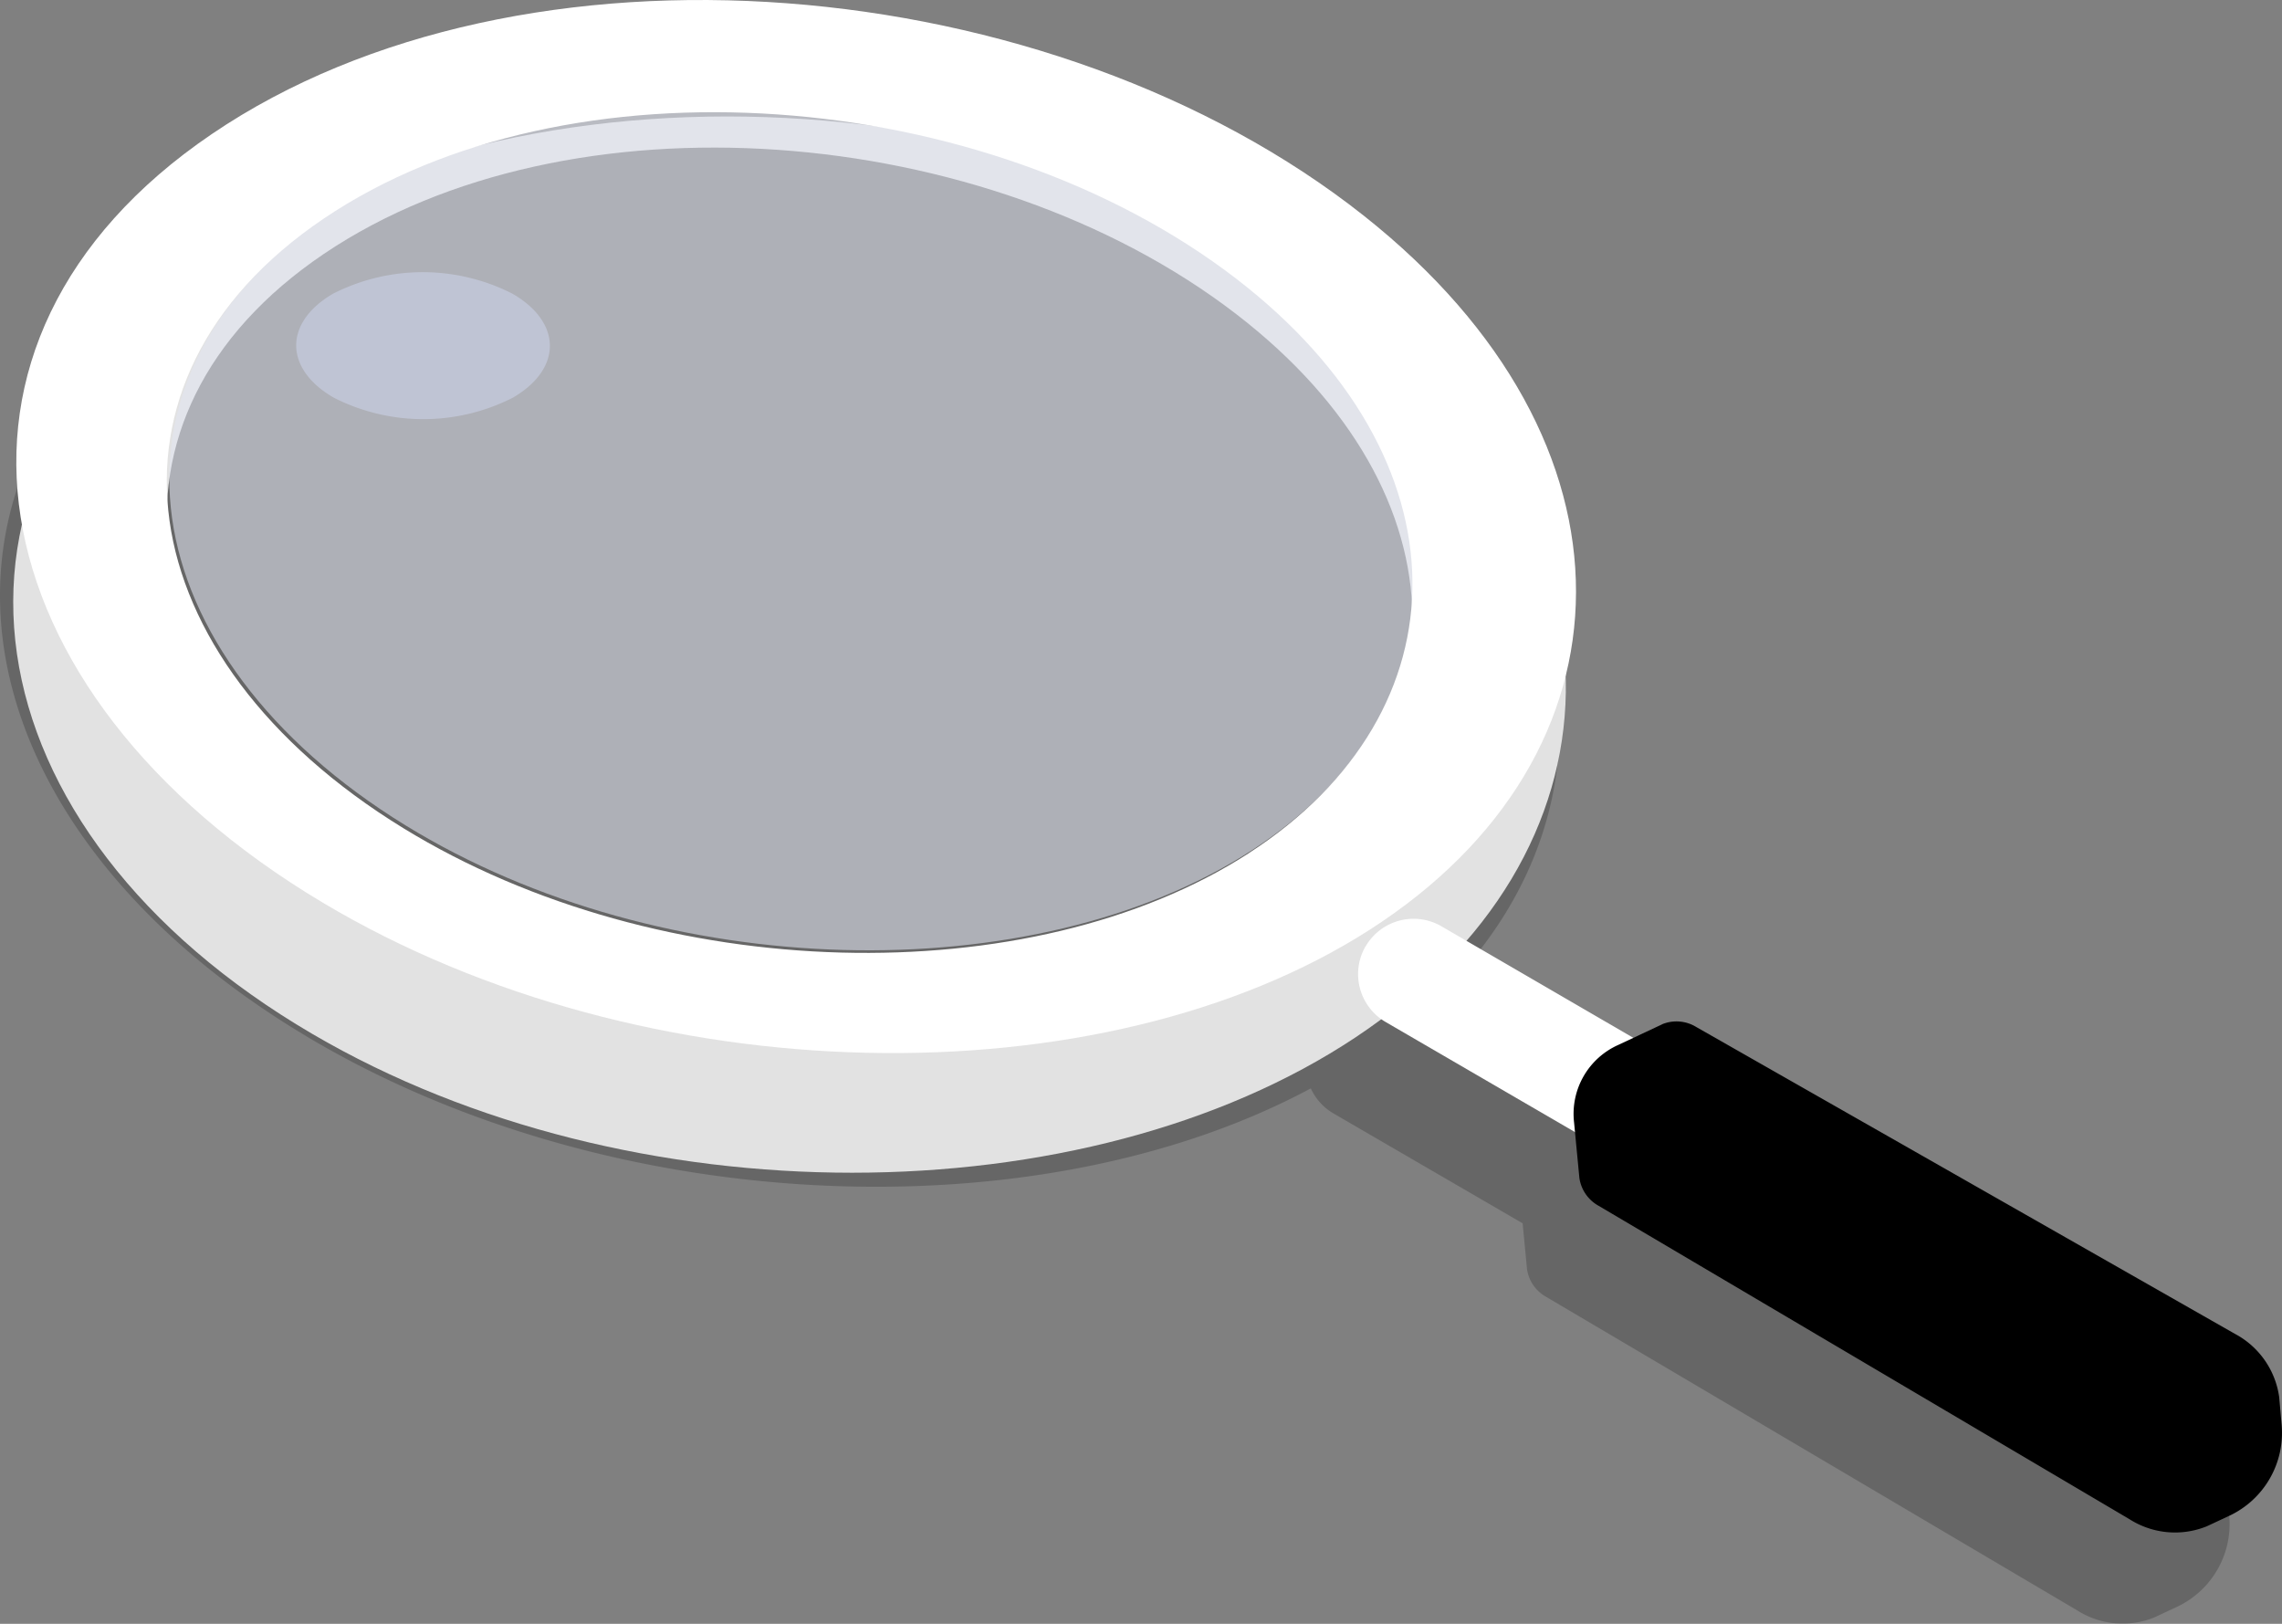
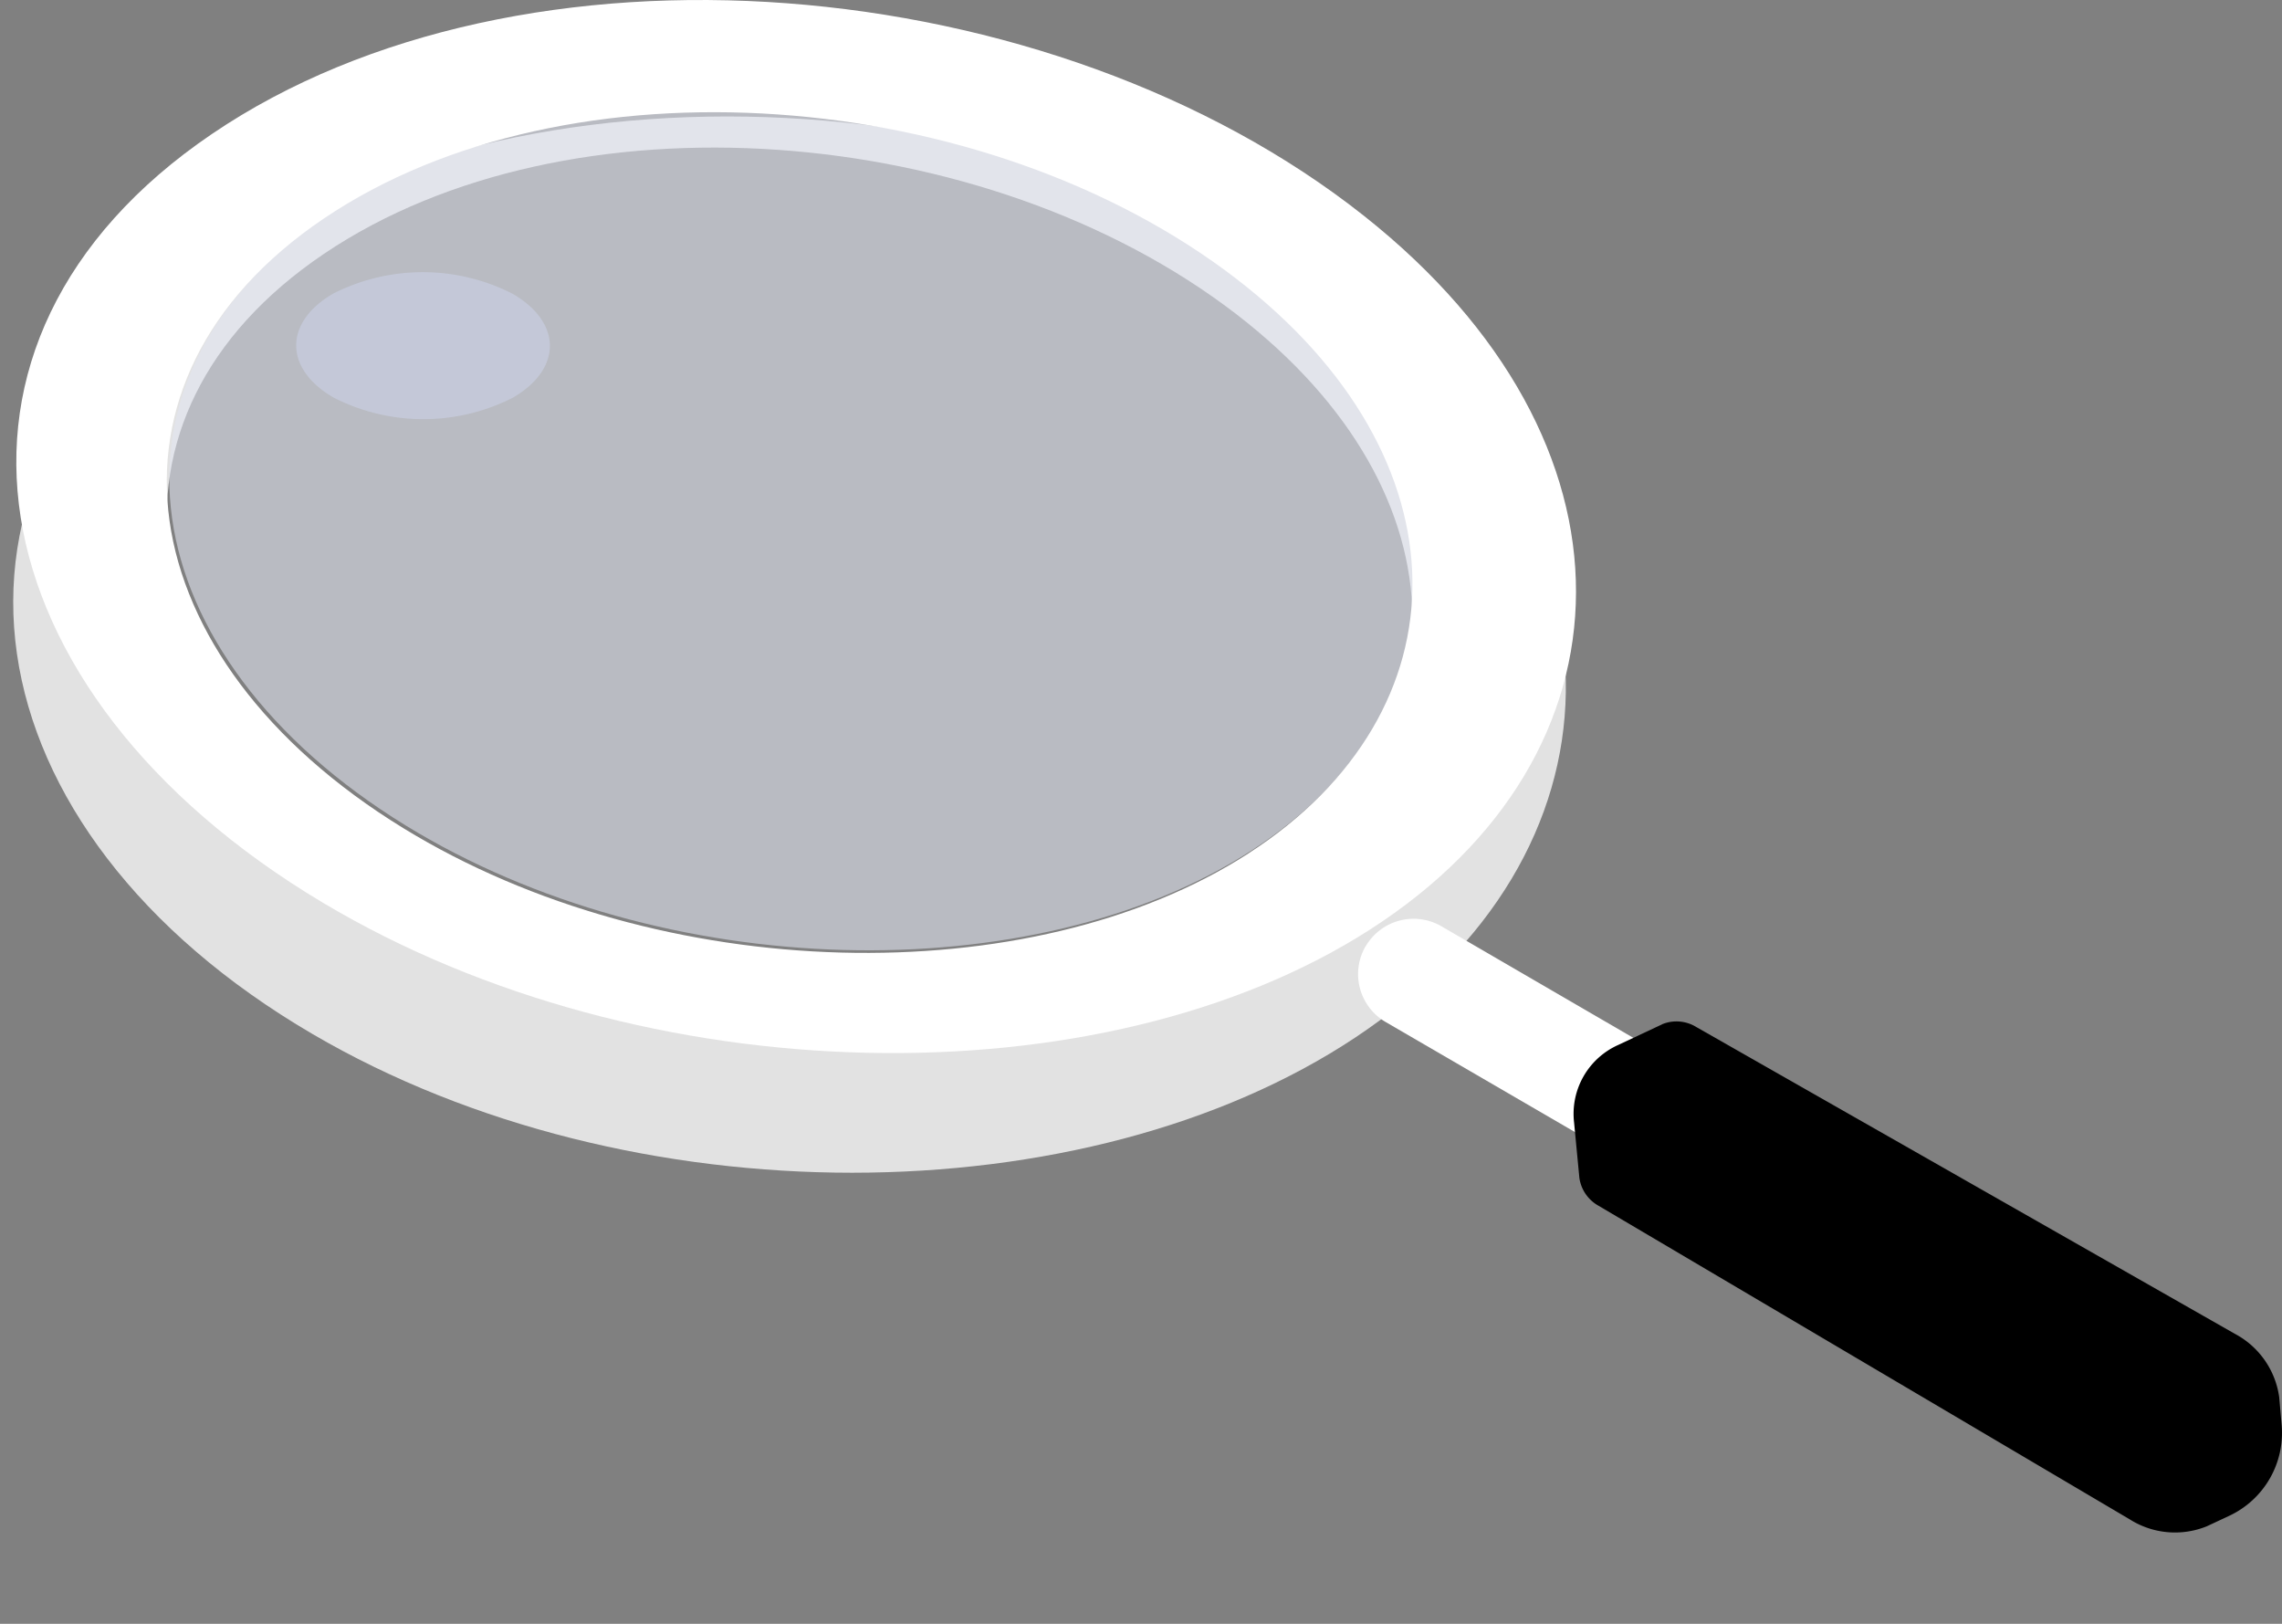
<svg xmlns="http://www.w3.org/2000/svg" xmlns:xlink="http://www.w3.org/1999/xlink" width="170.119" height="121.041" viewBox="0 0 170.119 121.041">
  <rect x="0" y="0" width="170.119" height="121.041" fill="#808080" stroke="none" />
  <defs>
    <linearGradient id="a" x1="-2.092" y1="26.727" x2="-1.37" y2="26.727" gradientUnits="objectBoundingBox">
      <stop offset="0" stop-color="#ccd2e8" />
      <stop offset="0.2" stop-color="#d7dced" />
      <stop offset="0.5" stop-color="#dfe3f0" />
      <stop offset="1" stop-color="#e2e6f2" />
    </linearGradient>
    <linearGradient id="b" x1="-18.457" y1="0.5" x2="-17.457" y2="0.5" gradientUnits="objectBoundingBox">
      <stop offset="0" stop-color="#2a3b42" />
      <stop offset="1" />
    </linearGradient>
    <linearGradient id="c" x1="68.052" y1="0.5" x2="69.052" y2="0.5" xlink:href="#a" />
  </defs>
-   <path d="M1205.726,1417.786c22.793,13.612,54.622,14.76,74.89,3.889a4.135,4.135,0,0,0,1.678,1.86l14.114,8.2.325,3.406a2.835,2.835,0,0,0,1.438,2.08l39.589,23.372a6.3,6.3,0,0,0,5.751.514l1.662-.777a6.826,6.826,0,0,0,3.912-6.78l-.182-2.065a6.32,6.32,0,0,0-3.3-4.72l-40.157-22.874a2.817,2.817,0,0,0-2.544-.2l-2.149,1.009-13.147-7.643c16.436-13.352,15.641-34.714-4.241-50.459-23.279-18.435-62.786-21.791-85.9-6.092-22.781,15.47-17.949,41.622,8.265,57.278Z" transform="translate(-1182.898 -1340.545)" opacity="0.2" />
  <path d="M1407.427,1351.678a.5.5,0,0,1,0-1.009.5.5,0,0,1,0,1.009Z" transform="translate(-1320.331 -1340.644)" fill="#94a6b2" />
  <path d="M1285.746,1362.217c-23.025-18.021-62.381-20.407-85.556-4.024-22.793,16.109-18.289,42.264,7.554,57.386,23.727,13.886,57.676,13.627,77.782.252C1305.921,1402.262,1306.834,1378.723,1285.746,1362.217Zm-8.2,42.538c-16.2,10.468-43.852,9.893-63.03-1.883-20.562-12.621-23.905-33.287-5.907-45.437,18.208-12.29,49.315-9.893,68.013,4.488,17.42,13.4,17.3,32.255.924,42.828Z" transform="translate(-1184.464 -1338.51)" fill="#e2e2e2" />
  <path d="M1295.274,1358.284c-18.7-14.384-49.805-16.777-68.013-4.488-18,12.147-14.655,32.813,5.907,45.438,19.178,11.775,46.826,12.347,63.031,1.883,16.367-10.573,16.5-29.43-.924-42.829Z" transform="translate(-1202.925 -1337.702)" opacity="0.58" fill="url(#a)" />
  <path d="M1277.913,1388.344c-16.205,10.468-43.853,9.892-63.03-1.883-20.562-12.622-23.906-33.288-5.907-45.437,18.207-12.289,49.314-9.893,68.012,4.488,17.42,13.4,17.3,32.255.925,42.828Zm8.6-47.517c-23.28-18.435-62.787-21.791-85.9-6.092-22.781,15.47-17.949,41.621,8.264,57.278,24.037,14.353,58.121,14.848,78.1,2.006,20.229-13,20.836-36.322-.464-53.192Z" transform="translate(-1184.83 -1324.737)" fill="#fff" />
  <path d="M1445.363,1503.968h0a4.135,4.135,0,0,1,5.647-1.5l45.813,26.627-4.152,7.144-45.812-26.631a4.134,4.134,0,0,1-1.5-5.648Z" transform="translate(-1343.558 -1433.423)" fill="#fff" />
  <path d="M1492.964,1521.9l-3.27,1.535a5.622,5.622,0,0,0-3.29,5.783l.395,4.129a2.835,2.835,0,0,0,1.438,2.08l39.589,23.371a6.306,6.306,0,0,0,5.752.515l1.662-.777a6.827,6.827,0,0,0,3.912-6.78l-.182-2.064a6.324,6.324,0,0,0-3.3-4.721l-40.157-22.873a2.814,2.814,0,0,0-2.544-.206Z" transform="translate(-1369.059 -1445.542)" fill="url(#b)" />
  <g transform="translate(22.081 20.289)" opacity="0.58">
    <path d="M1256.139,1378.825c3.707,2.141,3.723,5.6.043,7.746a14.716,14.716,0,0,1-13.372,0c-3.7-2.138-3.727-5.6-.043-7.746A14.742,14.742,0,0,1,1256.139,1378.825Z" transform="translate(-1240.019 -1377.222)" fill="url(#c)" />
  </g>
</svg>